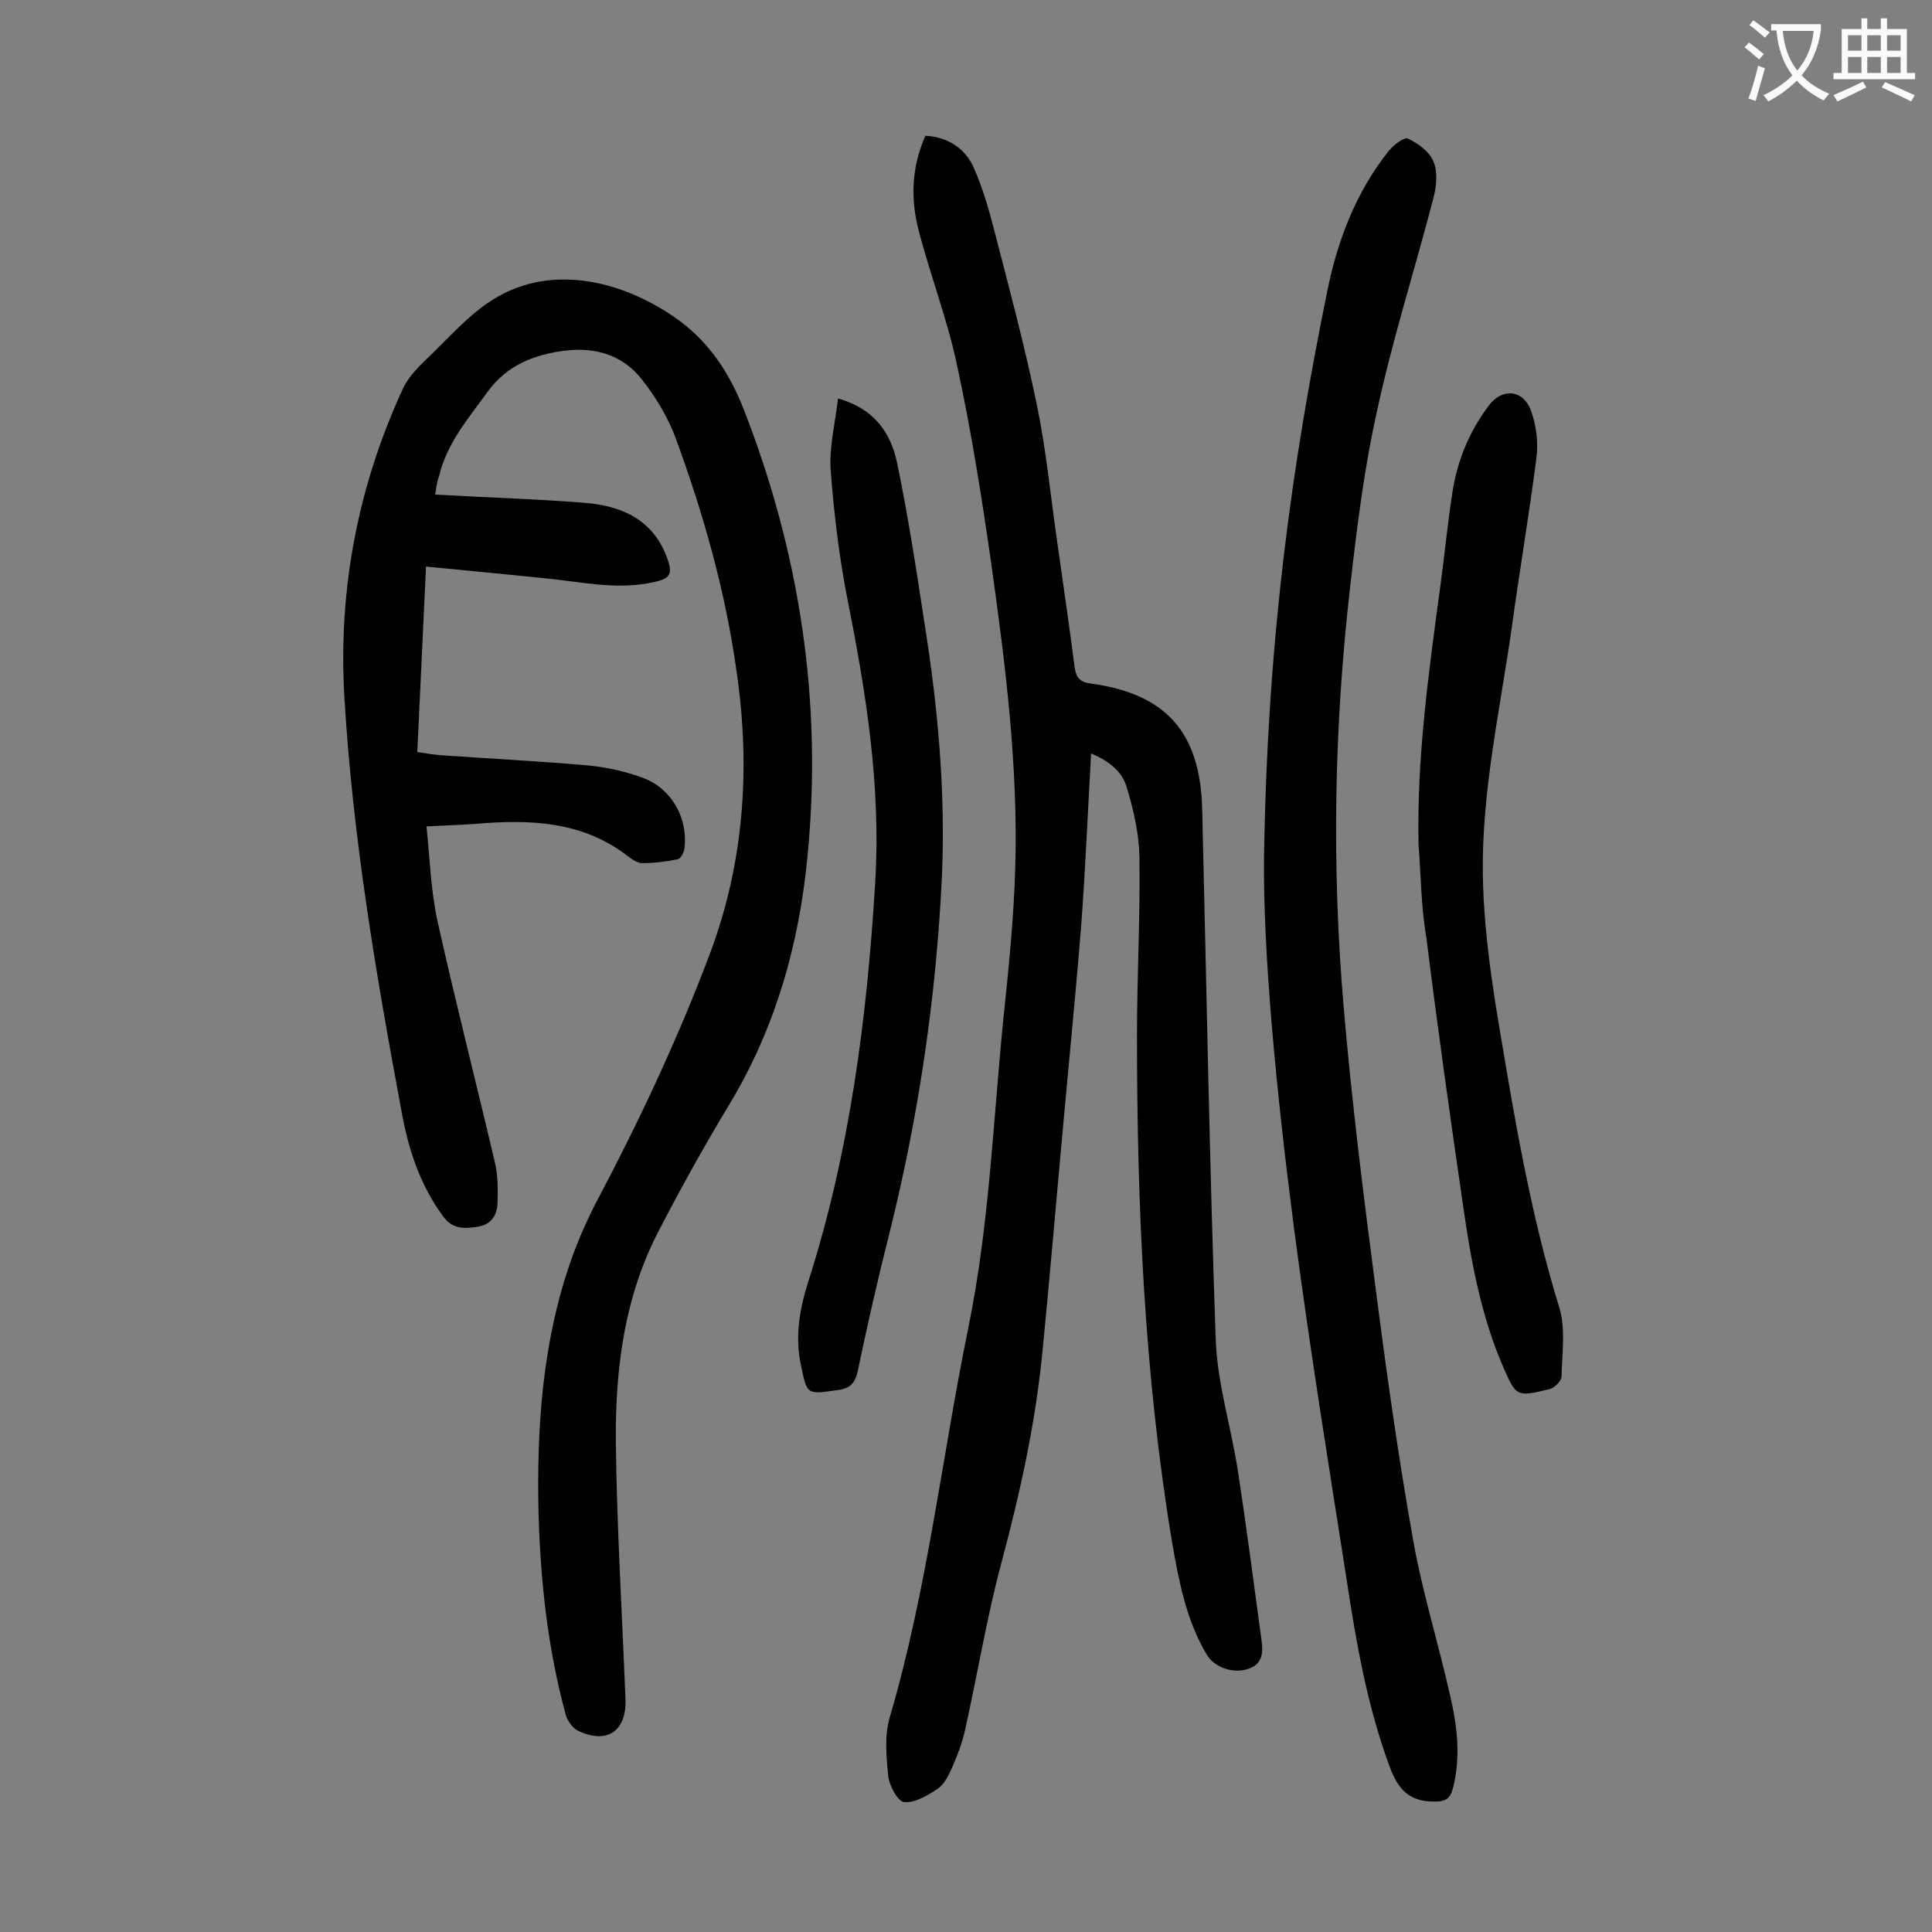
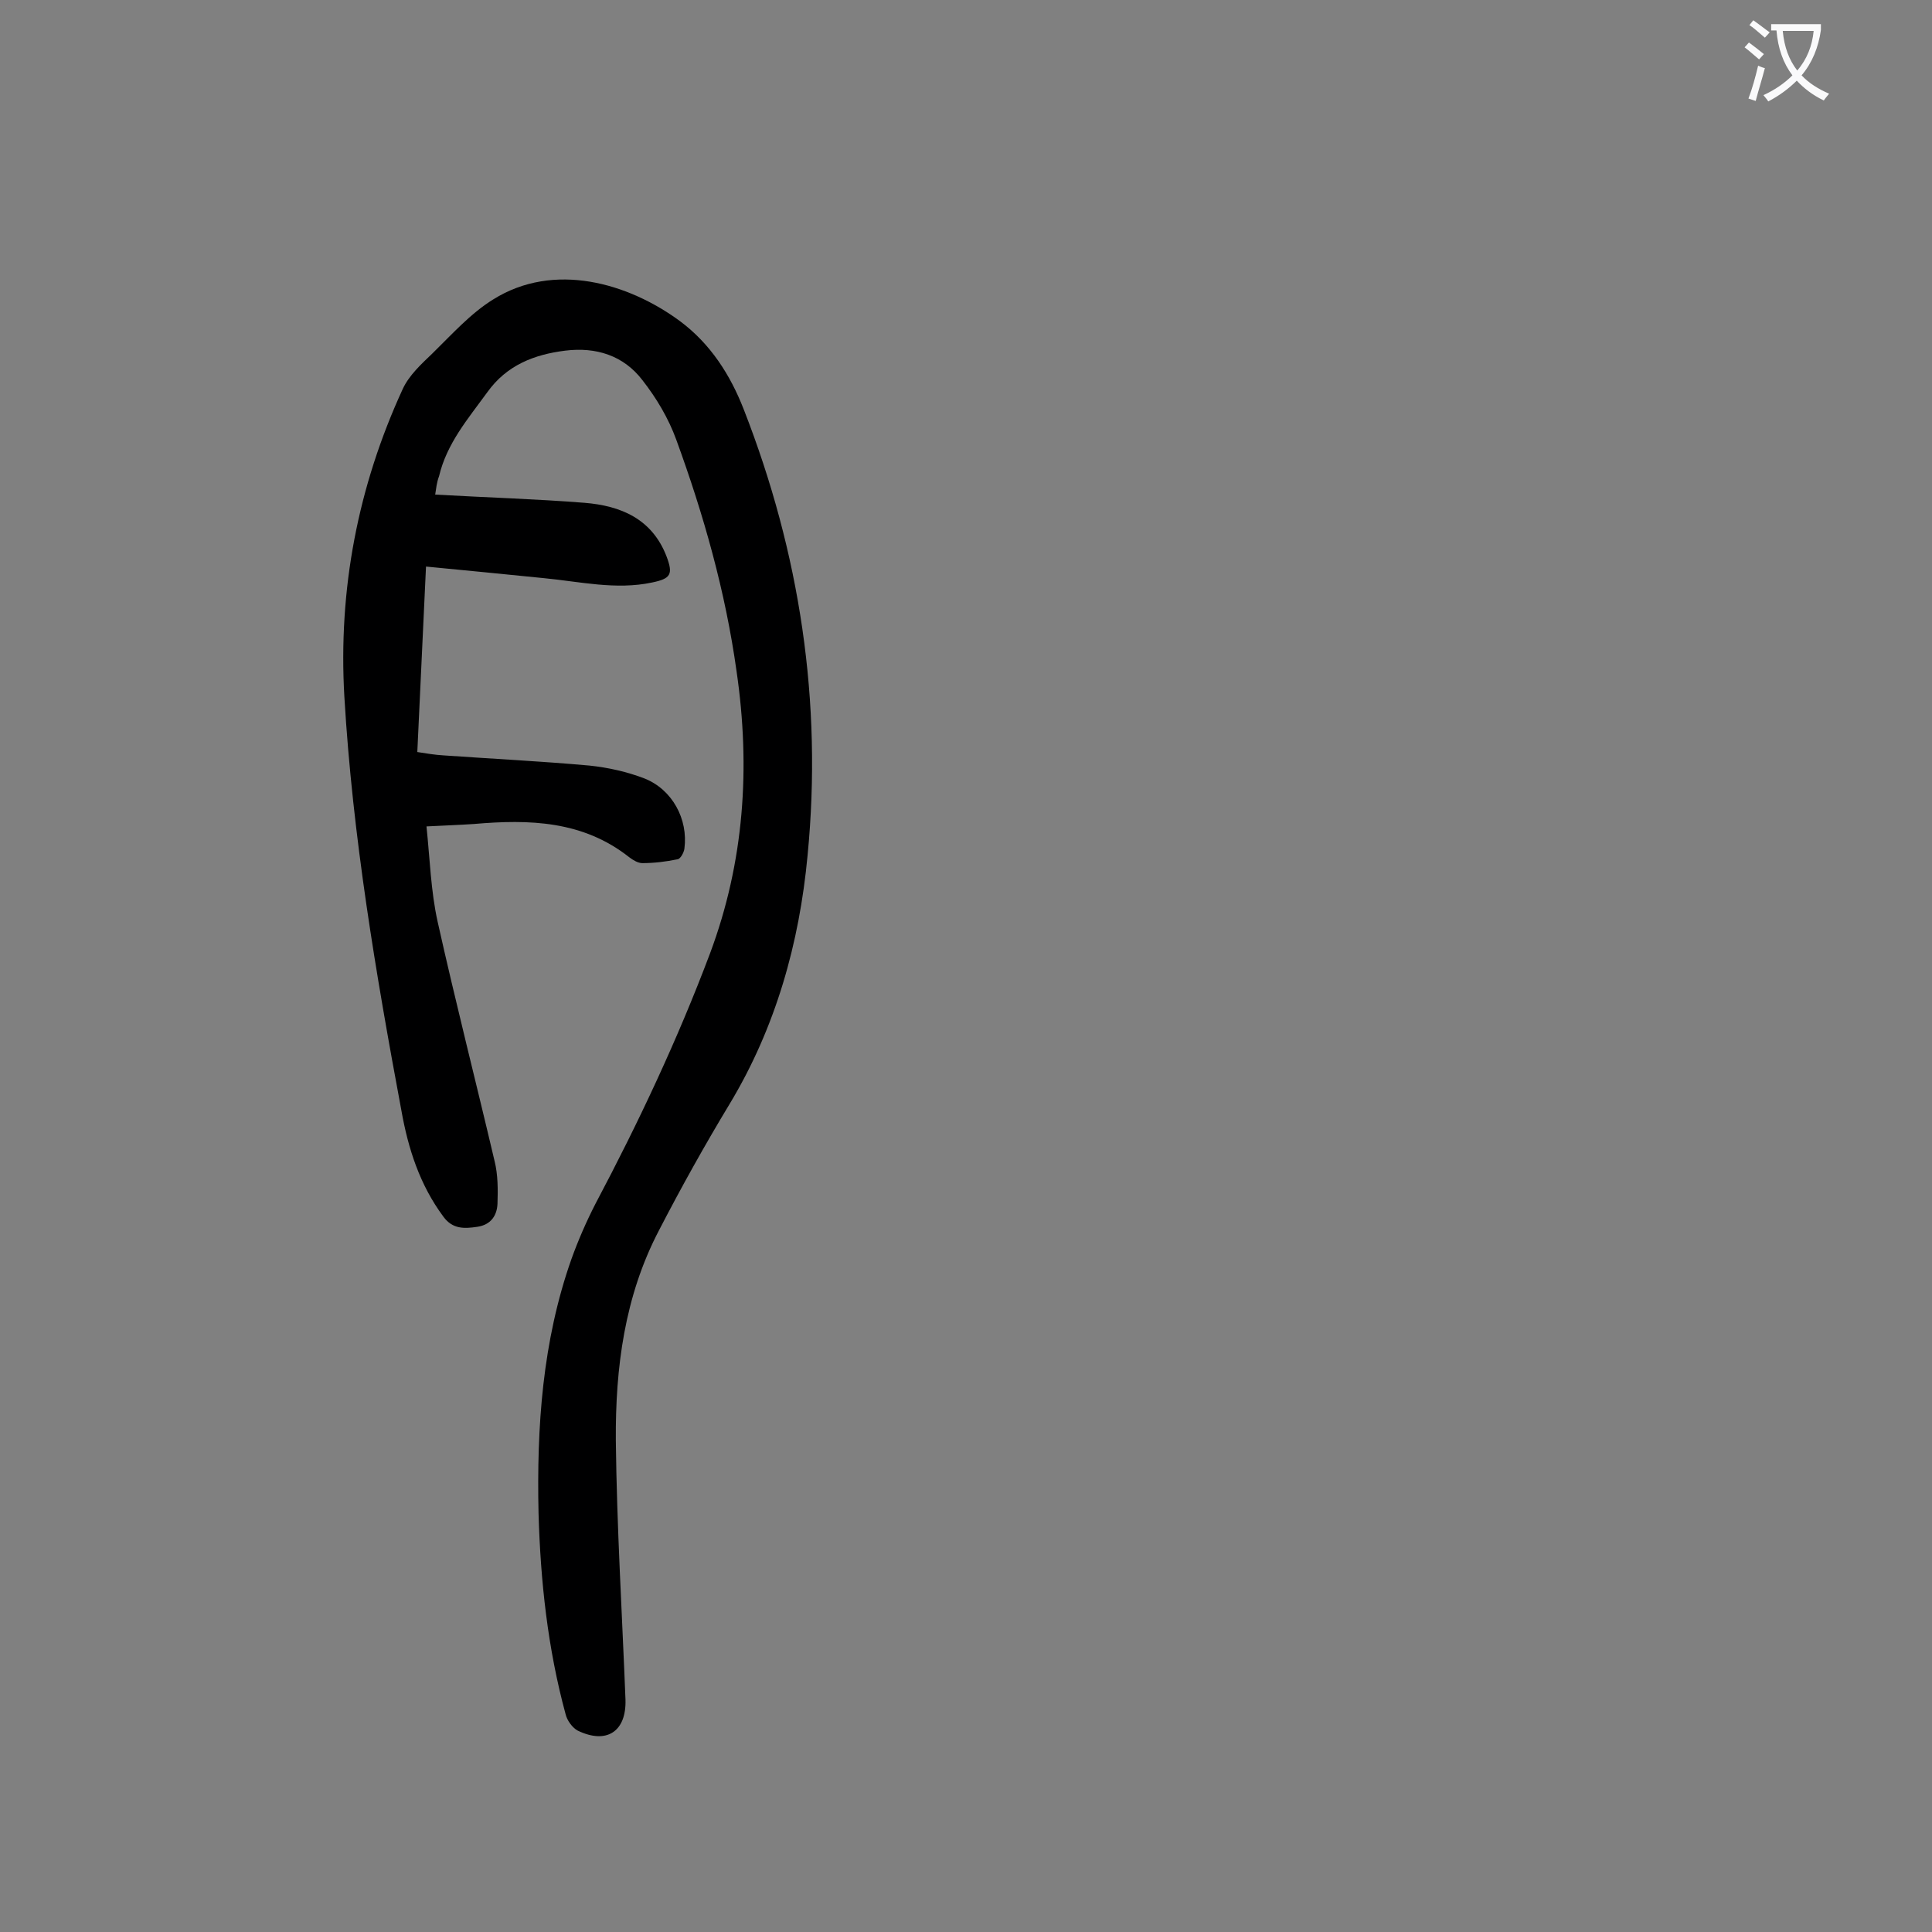
<svg xmlns="http://www.w3.org/2000/svg" enable-background="new 0 0 400 400" viewBox="0 0 400 400">
  <rect x="0" y="0" width="400" height="400" fill="#808080" stroke="none" />
  <g fill="#000001">
    <path d="m90.1 102.4c10.6.6 20.8.9 30.9 1.7 7.5.6 14 3.3 17 11.1 1.4 3.7.9 4.6-3 5.4-7.5 1.6-15-.2-22.4-.9-8-.8-16-1.6-24.4-2.4-.6 12.9-1.2 25.4-1.8 38.4 1.9.3 3.7.6 5.5.7 10 .7 20.1 1.2 30.1 2.1 3.9.4 7.9 1.3 11.5 2.7 5.7 2.3 9 8.4 8.2 14.5-.1.8-.8 2.1-1.4 2.2-2.4.5-4.9.8-7.3.8-.9 0-1.9-.6-2.7-1.2-9.6-7.6-20.7-7.9-32.2-6.9-3 .2-5.9.3-9.8.5.7 6.7.9 13.4 2.3 19.7 3.7 16.6 7.9 33 11.8 49.6.7 2.8.7 5.9.6 8.8-.1 2.5-1.4 4.4-4.2 4.8-2.7.4-5.1.5-7-2.1-4.9-6.6-7.3-14.1-8.7-22-5.3-28.4-10.1-56.8-11.8-85.6-1.3-22.3 2.8-43.6 12.1-63.8 1.3-2.8 3.8-5.1 6.1-7.3 4-3.9 7.9-8.3 12.6-11.2 12.6-7.9 28-3.4 38.7 4.5 6.3 4.7 10.4 11.1 13.2 18.3 11.6 29.7 16.3 60.5 13.2 92.3-1.7 18.2-6.6 35.6-16.1 51.4-5.2 8.6-10.1 17.4-14.7 26.3-7.1 13.6-9 28.4-8.9 43.4.2 17.9 1.3 35.8 2 53.7.2 6.6-3.9 9.3-9.9 6.4-1.1-.6-2.2-2.1-2.5-3.4-3.7-13.6-5.2-27.5-5.6-41.6-.4-17.9.8-35.6 6.8-52.6 1.4-3.9 3.1-7.8 5-11.5 8.9-16.8 17-34 23.7-51.8 7.1-19 8.4-38.5 5.5-58.4-2.3-16.5-6.8-32.4-12.5-48-1.6-4.4-4.1-8.6-7-12.3-3.9-5.1-9.6-6.9-16-6.1s-12.1 3-16.1 8.6c-4 5.5-8.4 10.6-10 17.4-.5 1.3-.6 2.6-.8 3.8z" />
-     <path d="m225.9 156c-.7 12.4-1.2 24.4-2.1 36.3-1.3 15.9-2.9 31.7-4.3 47.5-1.2 13.1-2.3 26.2-3.6 39.3-1.4 15-4.6 29.6-8.5 44.2-3.1 11.5-5 23.3-7.6 34.9-.6 2.7-1.6 5.3-2.7 7.8-.7 1.6-1.6 3.4-2.9 4.3-2.1 1.4-4.7 3-7 2.8-1.3-.1-3.1-3.4-3.3-5.4-.4-4-.8-8.3.3-12.1 7.8-26.5 10.8-53.9 16.3-80.8 4.3-21 5.1-42.3 7.2-63.5 1.1-10.5 2.2-21.1 2.5-31.7.6-20.9-2-41.7-4.9-62.4-2-14-4.2-28-7.2-41.8-2-9.4-5.5-18.4-7.9-27.7-1.7-6.5-1.5-13.1 1.4-19.6 4.7.3 8.2 2.6 10 6.6 1.8 4.1 3.1 8.5 4.2 12.8 3.1 12 6.3 23.9 8.8 36 2 9.5 2.9 19.2 4.3 28.8 1.2 8.6 2.5 17.3 3.6 25.9.3 2 1 3 3.2 3.3 15.7 2.1 22.8 10.1 23.2 26 .9 36.6 1.5 73.2 2.8 109.7.3 9.2 3.2 18.2 4.6 27.4 1.8 11.7 3.3 23.4 4.9 35.1.4 2.9 0 5.2-3.4 6-2.9.7-6.5-.6-8-3.2-4.2-7.1-5.7-15-7.1-23-5.8-34.8-7.3-69.9-7.3-105.1 0-12.4.7-24.8.5-37.1-.1-4.8-1.2-9.6-2.6-14.2-.8-3.1-3.5-5.5-7.4-7.1z" />
-     <path d="m261.7 177.6c.7-45.5 5.8-81.6 13.1-117.3 2.1-10.5 5.9-20.4 12.6-28.9 1-1.3 3.3-3.1 4.1-2.7 2.1 1 4.5 2.7 5.3 4.8.9 2.1.6 5.1 0 7.4-3.8 14.7-8.5 29.3-11.7 44.2-2.7 12-4.2 24.4-5.6 36.7-3.3 28.9-3.8 57.8-1.3 86.8 1.7 19.9 4.2 39.8 6.8 59.6 2.2 17 4.6 34 7.6 50.8 1.9 10.7 5.2 21.2 7.6 31.9 1.5 6.4 2.3 12.8.6 19.4-.6 2.2-1.6 2.7-3.9 2.7-5.1 0-7.4-2.5-9.1-7-4.7-12.6-7-25.8-9-39-3.8-24.2-7.7-48.4-10.9-72.8-3.7-28.5-6.4-56.9-6.2-76.6z" />
-     <path d="m293.7 174.9c-.4-18 2.1-35.7 4.5-53.5.9-6.5 1.5-13 2.5-19.4 1-6.6 3.5-12.7 7.6-18.1 2.7-3.6 7.1-3.3 8.7 1.2 1.1 3 1.5 6.6 1.1 9.7-1.5 11.7-3.5 23.4-5.1 35.1-2.4 16.9-6.2 33.7-6 50.9.2 14.6 2.9 28.8 5.3 43 2.7 15.8 5.8 31.5 10.5 46.8 1.4 4.4.6 9.6.5 14.4 0 .9-1.5 2.4-2.5 2.6-6.9 1.7-6.9 1.6-9.8-5.1-4.5-10.6-6.5-21.8-8.1-33-2.7-18.5-5.3-37-7.6-55.5-1.1-6.3-1.1-12.7-1.6-19.1z" />
-     <path d="m173.5 82.5c7.5 2.1 10.9 7.1 12.2 13.2 2.3 11 4 22.1 5.7 33.3 2.8 17.5 4.4 35.1 3.6 52.8-1.2 24.8-4.8 49.2-10.8 73.3-2.4 9.5-4.6 19.1-6.6 28.7-.5 2.5-1.6 3.7-4.2 4-6.4.9-6.3 1.1-7.6-5.3-1.2-5.7-.3-11.2 1.4-16.7 8.7-27 12.3-54.9 14-83.1 1.2-19.6-1.8-38.8-5.6-57.9-1.8-9-2.9-18.1-3.6-27.2-.4-4.8.9-9.8 1.5-15.1z" />
+     <path d="m225.9 156z" />
  </g>
  <path d="m362.1 8.8c1.1.8 2.1 1.6 3.1 2.4l-1 1.1c-1.3-1.1-2.3-2-3-2.5zm1.9 4.8c.5.2.9.4 1.4.5-.6 2.3-1.3 4.5-1.9 6.8l-1.5-.5c.8-2.1 1.4-4.3 2-6.8zm-1-9.4c1.3.9 2.4 1.8 3.4 2.5l-1 1.1c-1.4-1.2-2.4-2.1-3.2-2.6zm3.7 2.2v-1.4h10.3v1.2c-.5 3.6-1.8 6.8-4 9.4 1.5 1.6 3.4 2.8 5.7 3.8-.3.4-.7.8-1.1 1.4-2.3-1.1-4.1-2.5-5.6-4.1-1.6 1.6-3.6 3.1-5.9 4.3-.3-.5-.7-.9-1-1.3 2.4-1.1 4.4-2.5 6-4.1-1.9-2.5-3-5.6-3.3-9.3h-1.1zm8.8 0h-6.4c.3 3.3 1.3 6 3 8.2 2-2.3 3.1-5.1 3.4-8.2z" fill="#fafafb" />
-   <path d="m385.3 3.8h1.3v2.2h2.8v-2.2h1.3v2.2h4.1v9.1h1.7v1.3h-16.9v-1.3h1.7v-9.1h4.1v-2.2zm.4 13.1.7 1.2c-1.8.9-3.8 1.9-6 2.9-.2-.4-.5-.8-.8-1.3 2.3-1 4.3-1.9 6.1-2.8zm-3.1-6.4h2.8v-3.2h-2.8zm0 4.6h2.8v-3.3h-2.8zm4-4.6h2.8v-3.2h-2.8zm0 4.6h2.8v-3.3h-2.8zm3.7 1.9c2.1.9 4.1 1.8 6.1 2.7l-.7 1.3c-2.2-1.1-4.2-2-6.1-2.9zm3.2-9.7h-2.8v3.2h2.8zm-2.8 7.8h2.8v-3.3h-2.8z" fill="#fafafb" />
</svg>